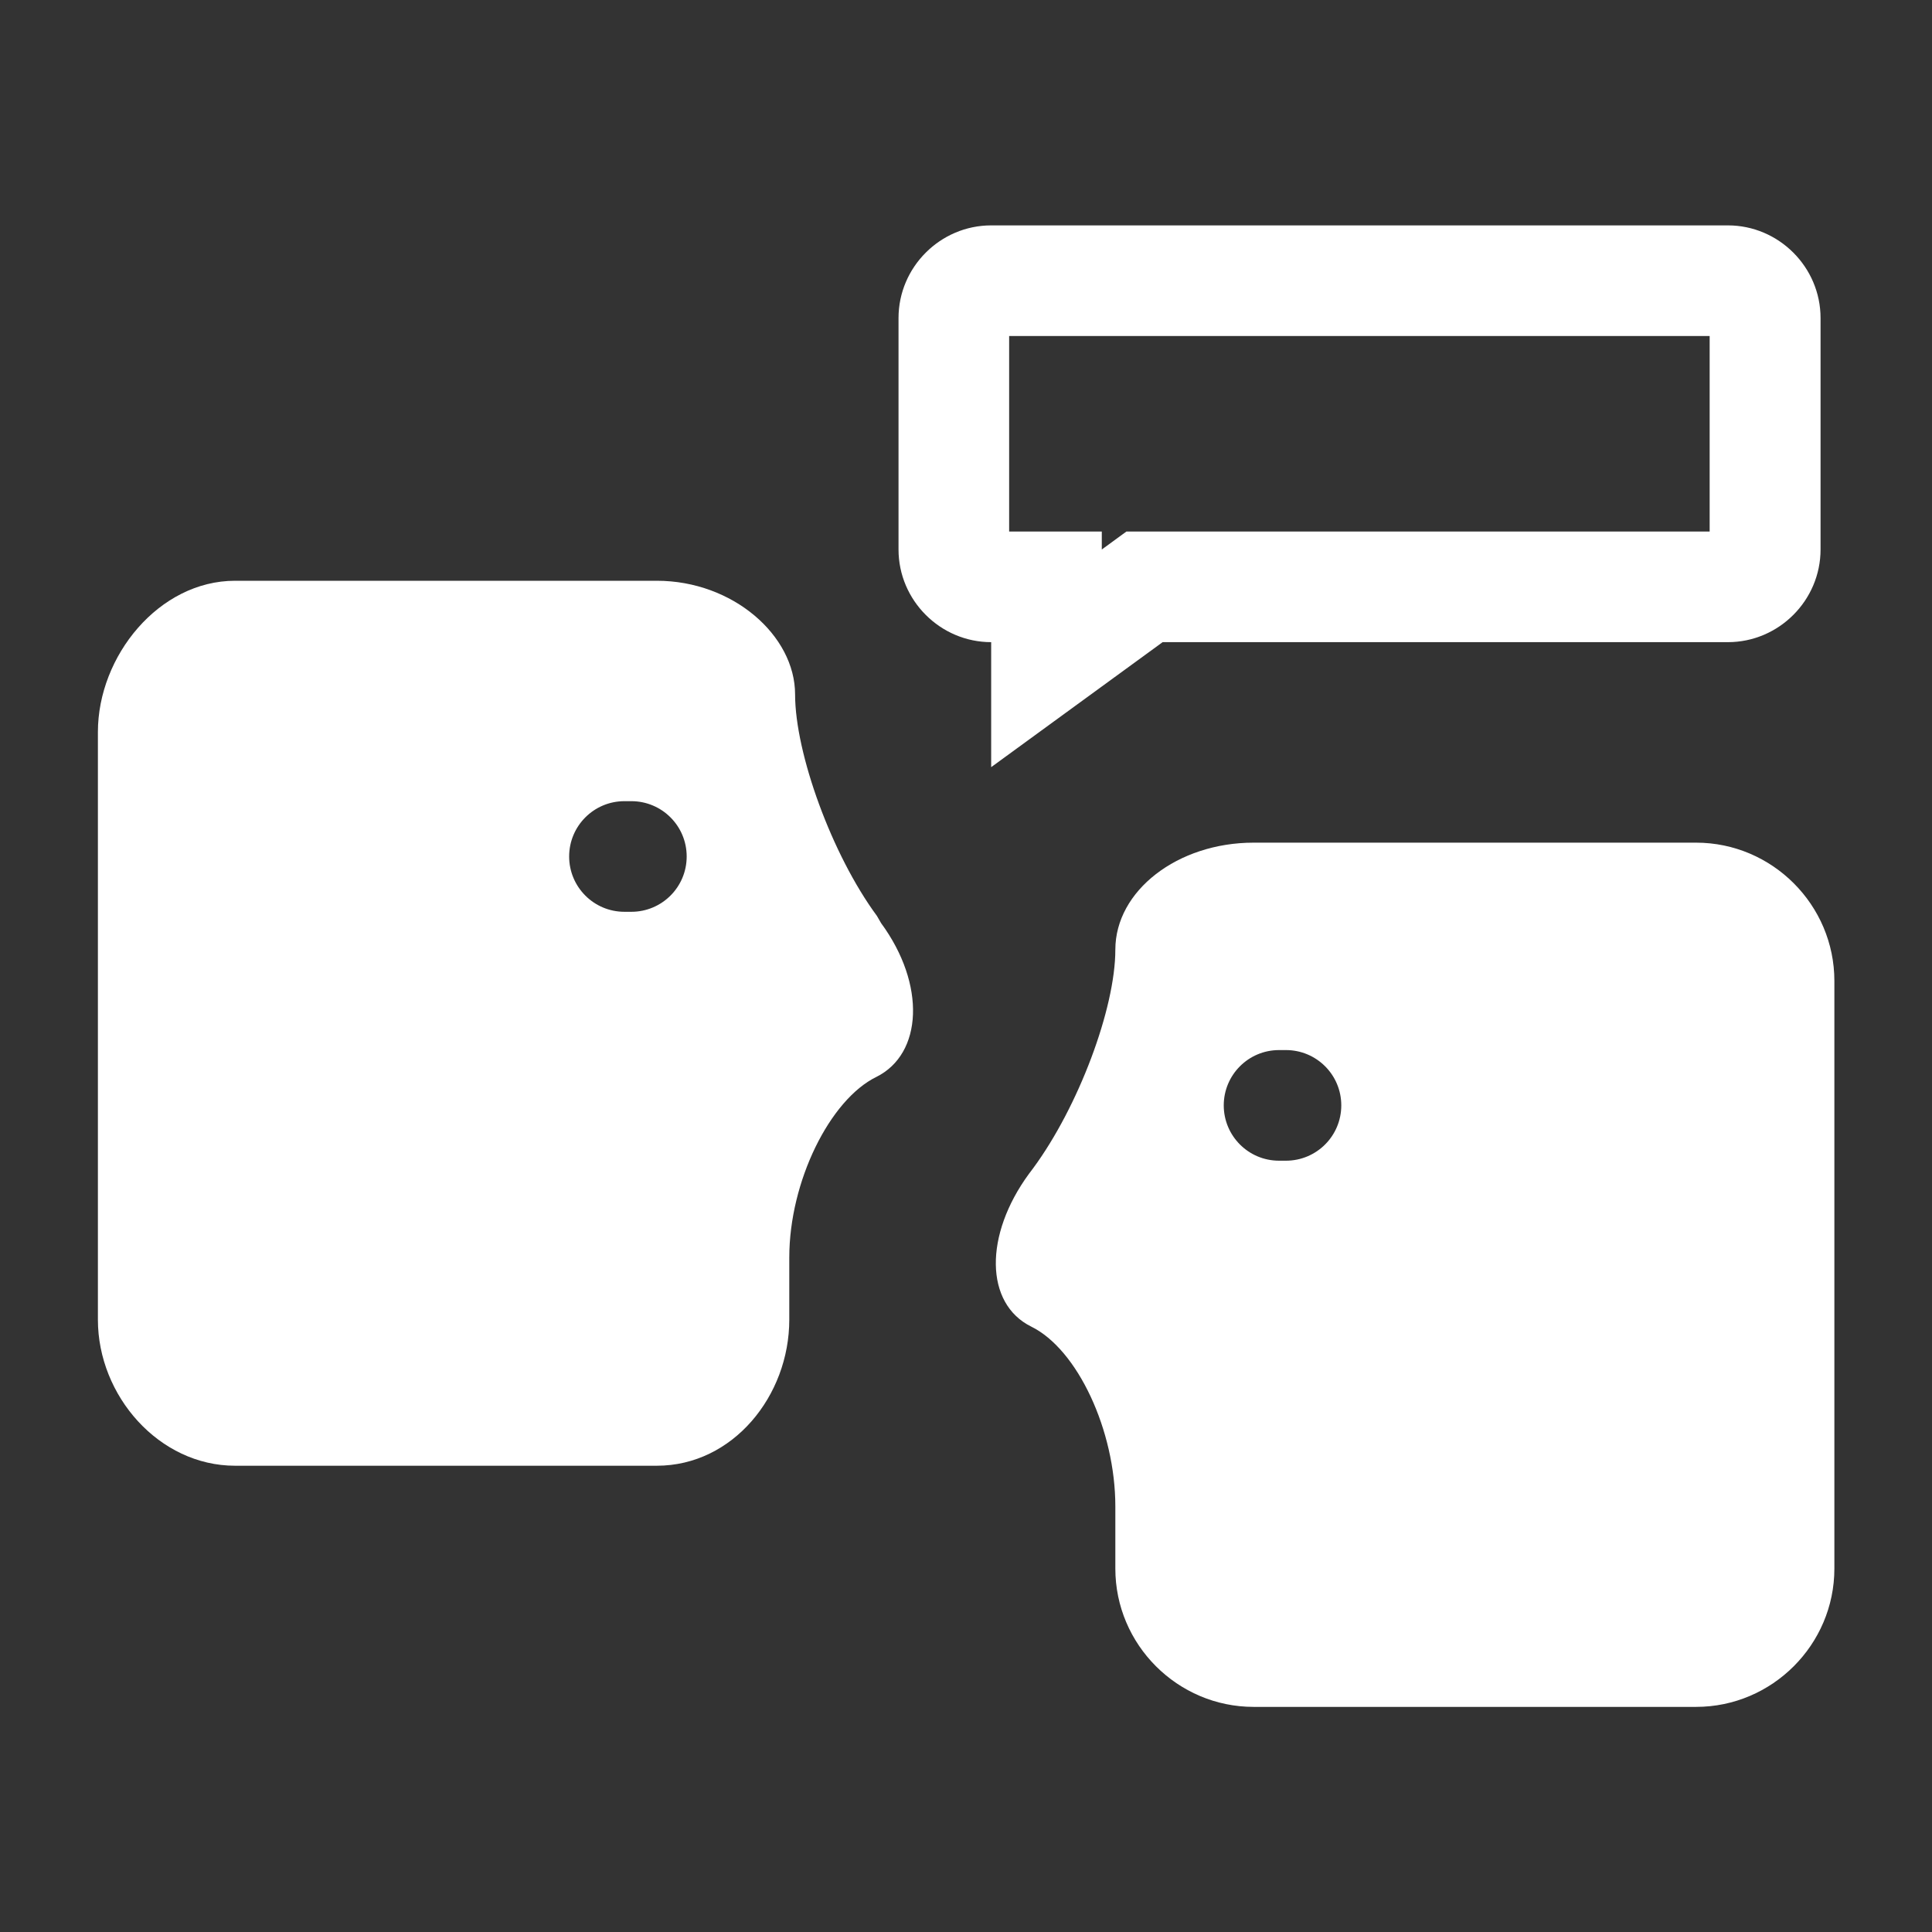
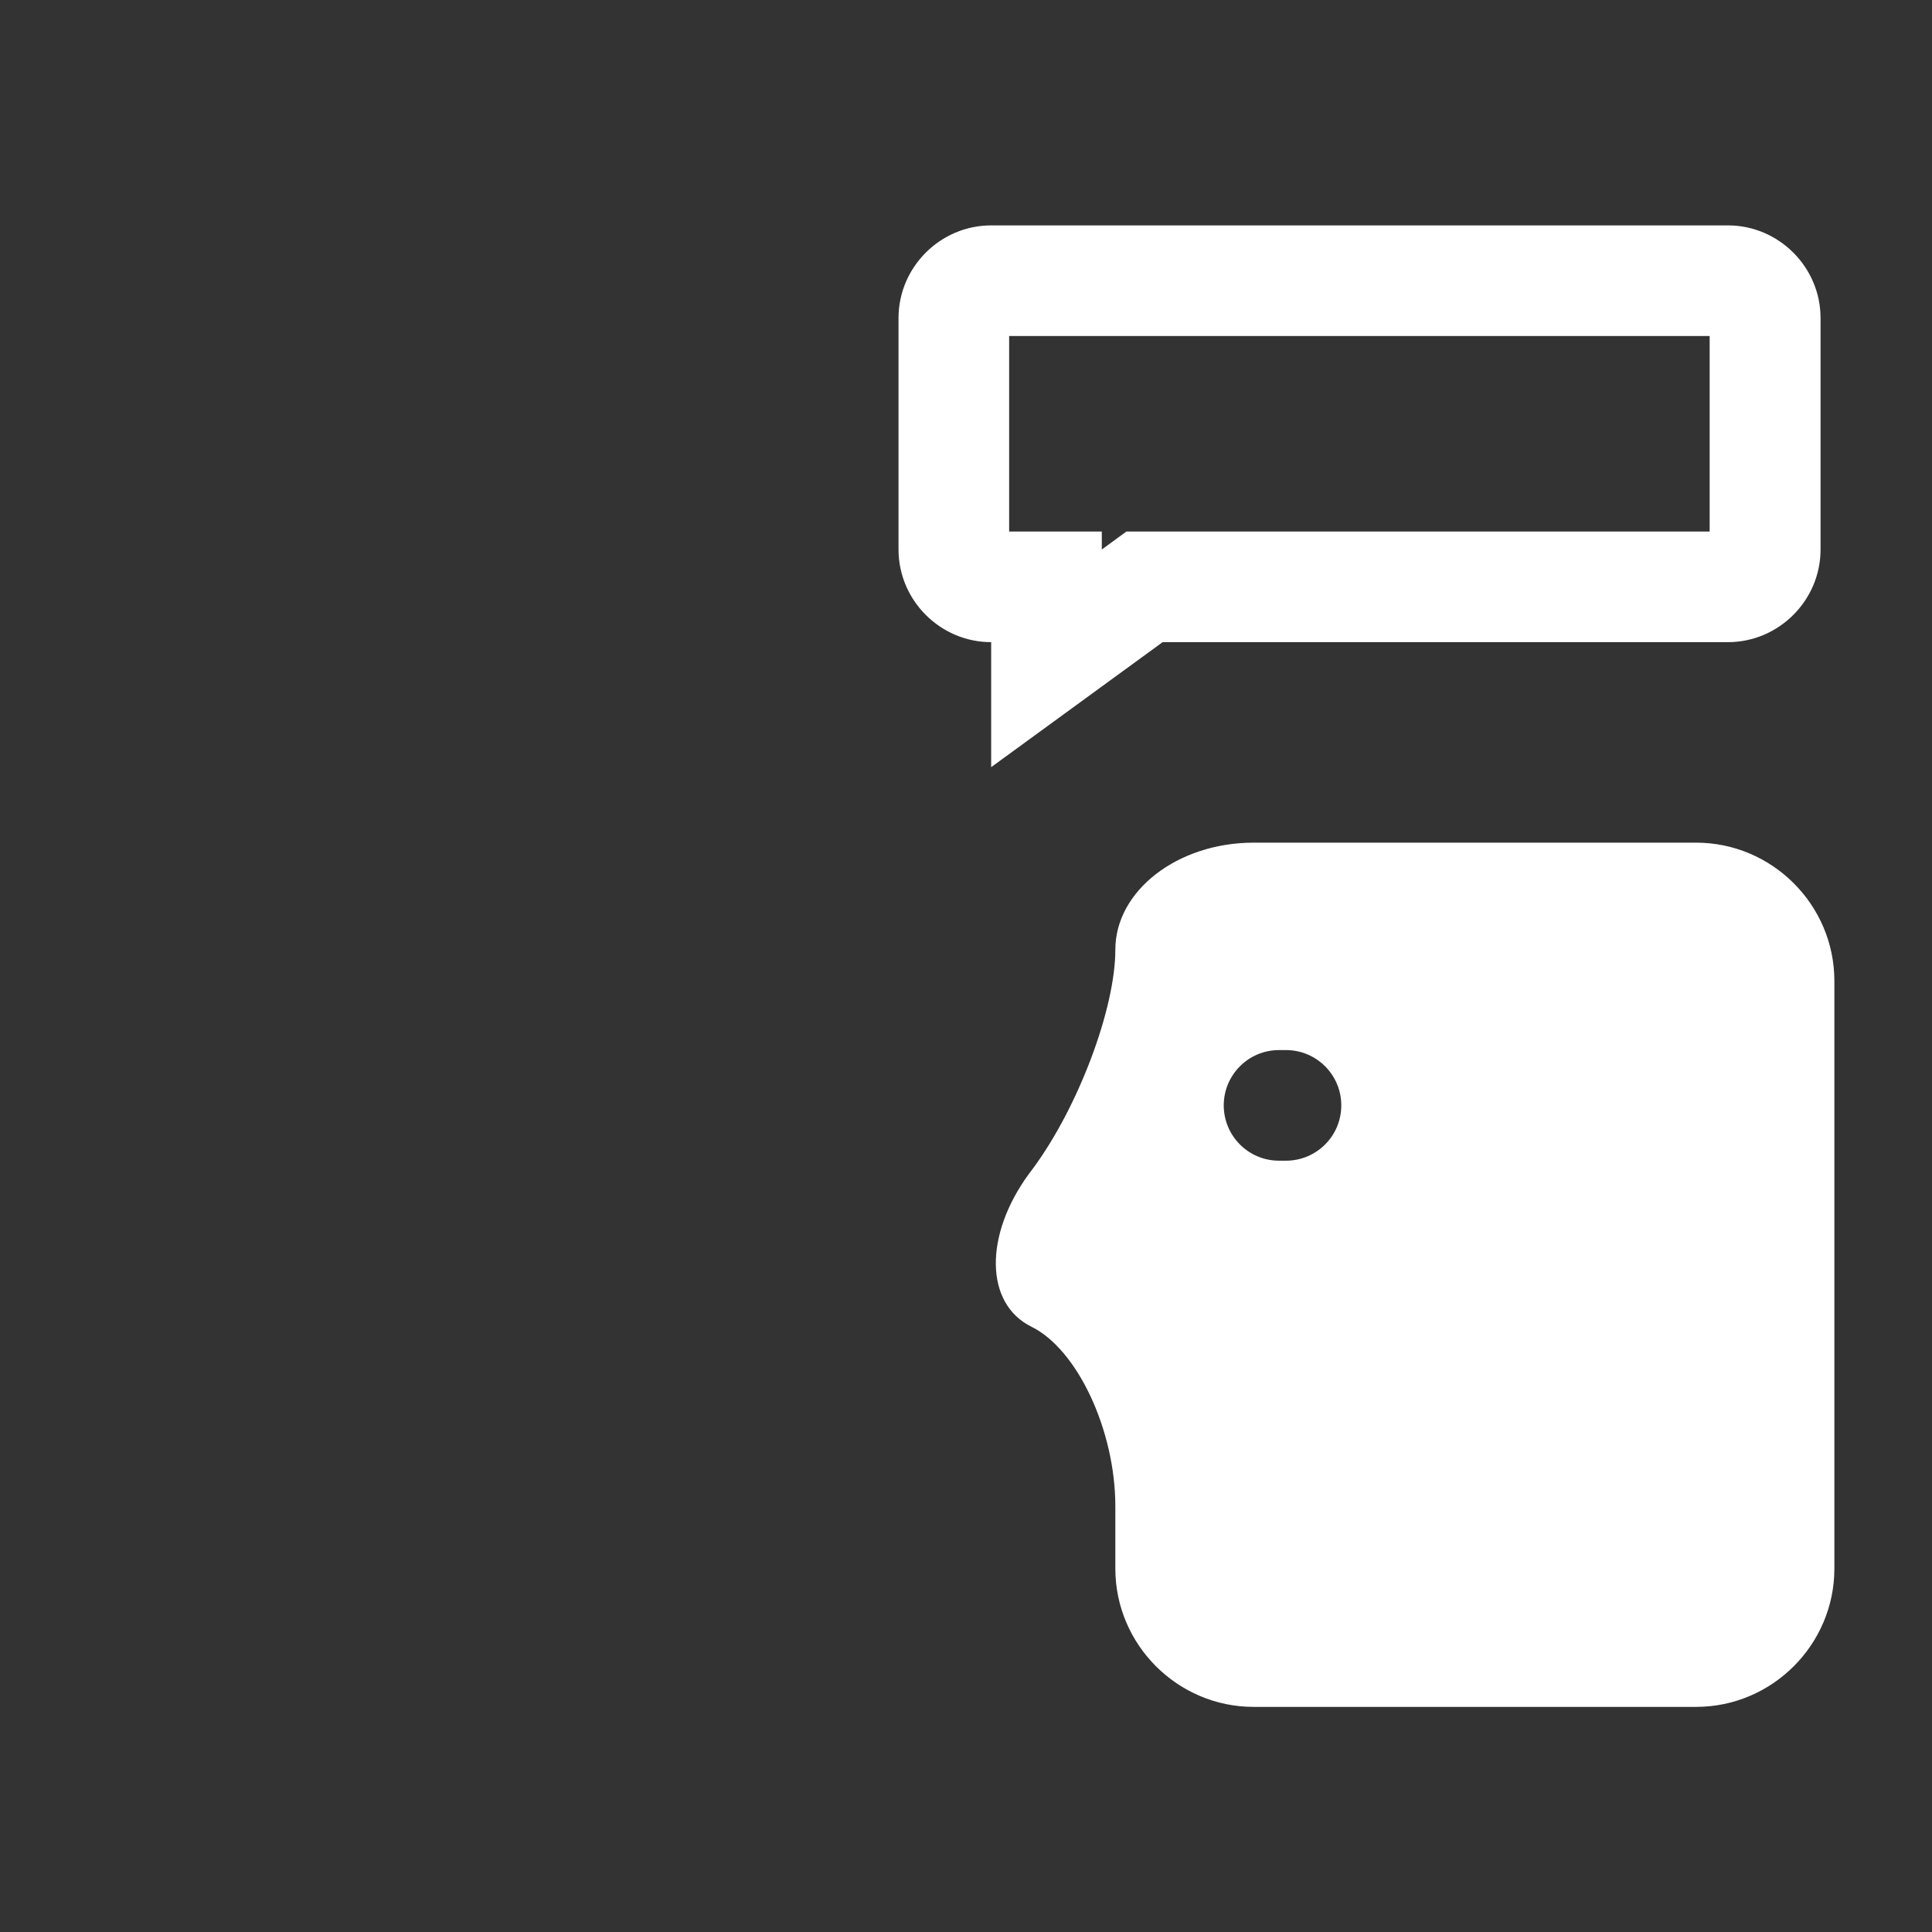
<svg xmlns="http://www.w3.org/2000/svg" id="Layer_2" data-name="Layer 2" viewBox="0 0 69.86 69.86">
  <rect x="0" y="0" width="69.86" height="69.86" fill="#333333" stroke="none" />
  <defs>
    <style> .cls-1 { fill: none; } .cls-1, .cls-2 { stroke-width: 0px; } .cls-2 { fill: #fff; } </style>
  </defs>
  <g id="Main_content" data-name="Main content">
    <rect class="cls-1" width="69.86" height="69.86" />
    <g>
-       <path class="cls-2" d="m31.86,33.38l-.15-.26c-1.63-2.21-2.96-5.88-2.96-8.01s-2.25-4.11-5-4.11h-15.25c-2.75,0-4.96,2.72-4.96,5.47v21.25c0,2.75,2.21,5.28,4.96,5.28h15.25c2.75,0,4.79-2.53,4.79-5.28v-2.25c0-2.75,1.47-5.71,3.15-6.53,1.67-.83,1.8-3.34.17-5.56Zm-9.03-.41h-.25c-1.11,0-2-.9-2-2s.89-2,2-2h.25c1.1,0,2,.89,2,2s-.9,2-2,2Z" />
      <path class="cls-2" d="m61.33,30.47h-16c-2.75,0-5,1.74-5,3.87s-1.34,5.69-2.97,7.9l-.15.2c-1.63,2.22-1.6,4.7.08,5.53,1.67.82,3.04,3.75,3.04,6.5v2.25c0,2.75,2.25,5,5,5h16c2.75,0,5-2.25,5-5v-21.25c0-2.75-2.25-5-5-5Zm-14.83,11.5h-.25c-1.11,0-2-.9-2-2s.89-2,2-2h.25c1.1,0,2,.89,2,2s-.9,2-2,2Z" />
      <path class="cls-2" d="m61.82,12.15v7.07h-21.09l-.89.65v-.65h-3.35v-7.07h25.33m.65-4h-26.63c-1.84,0-3.35,1.51-3.35,3.35v8.37c0,1.84,1.51,3.35,3.35,3.35v4.52l6.2-4.52h20.44c1.84,0,3.35-1.51,3.35-3.35v-8.37c0-1.84-1.51-3.35-3.35-3.35h0Z" />
    </g>
  </g>
</svg>